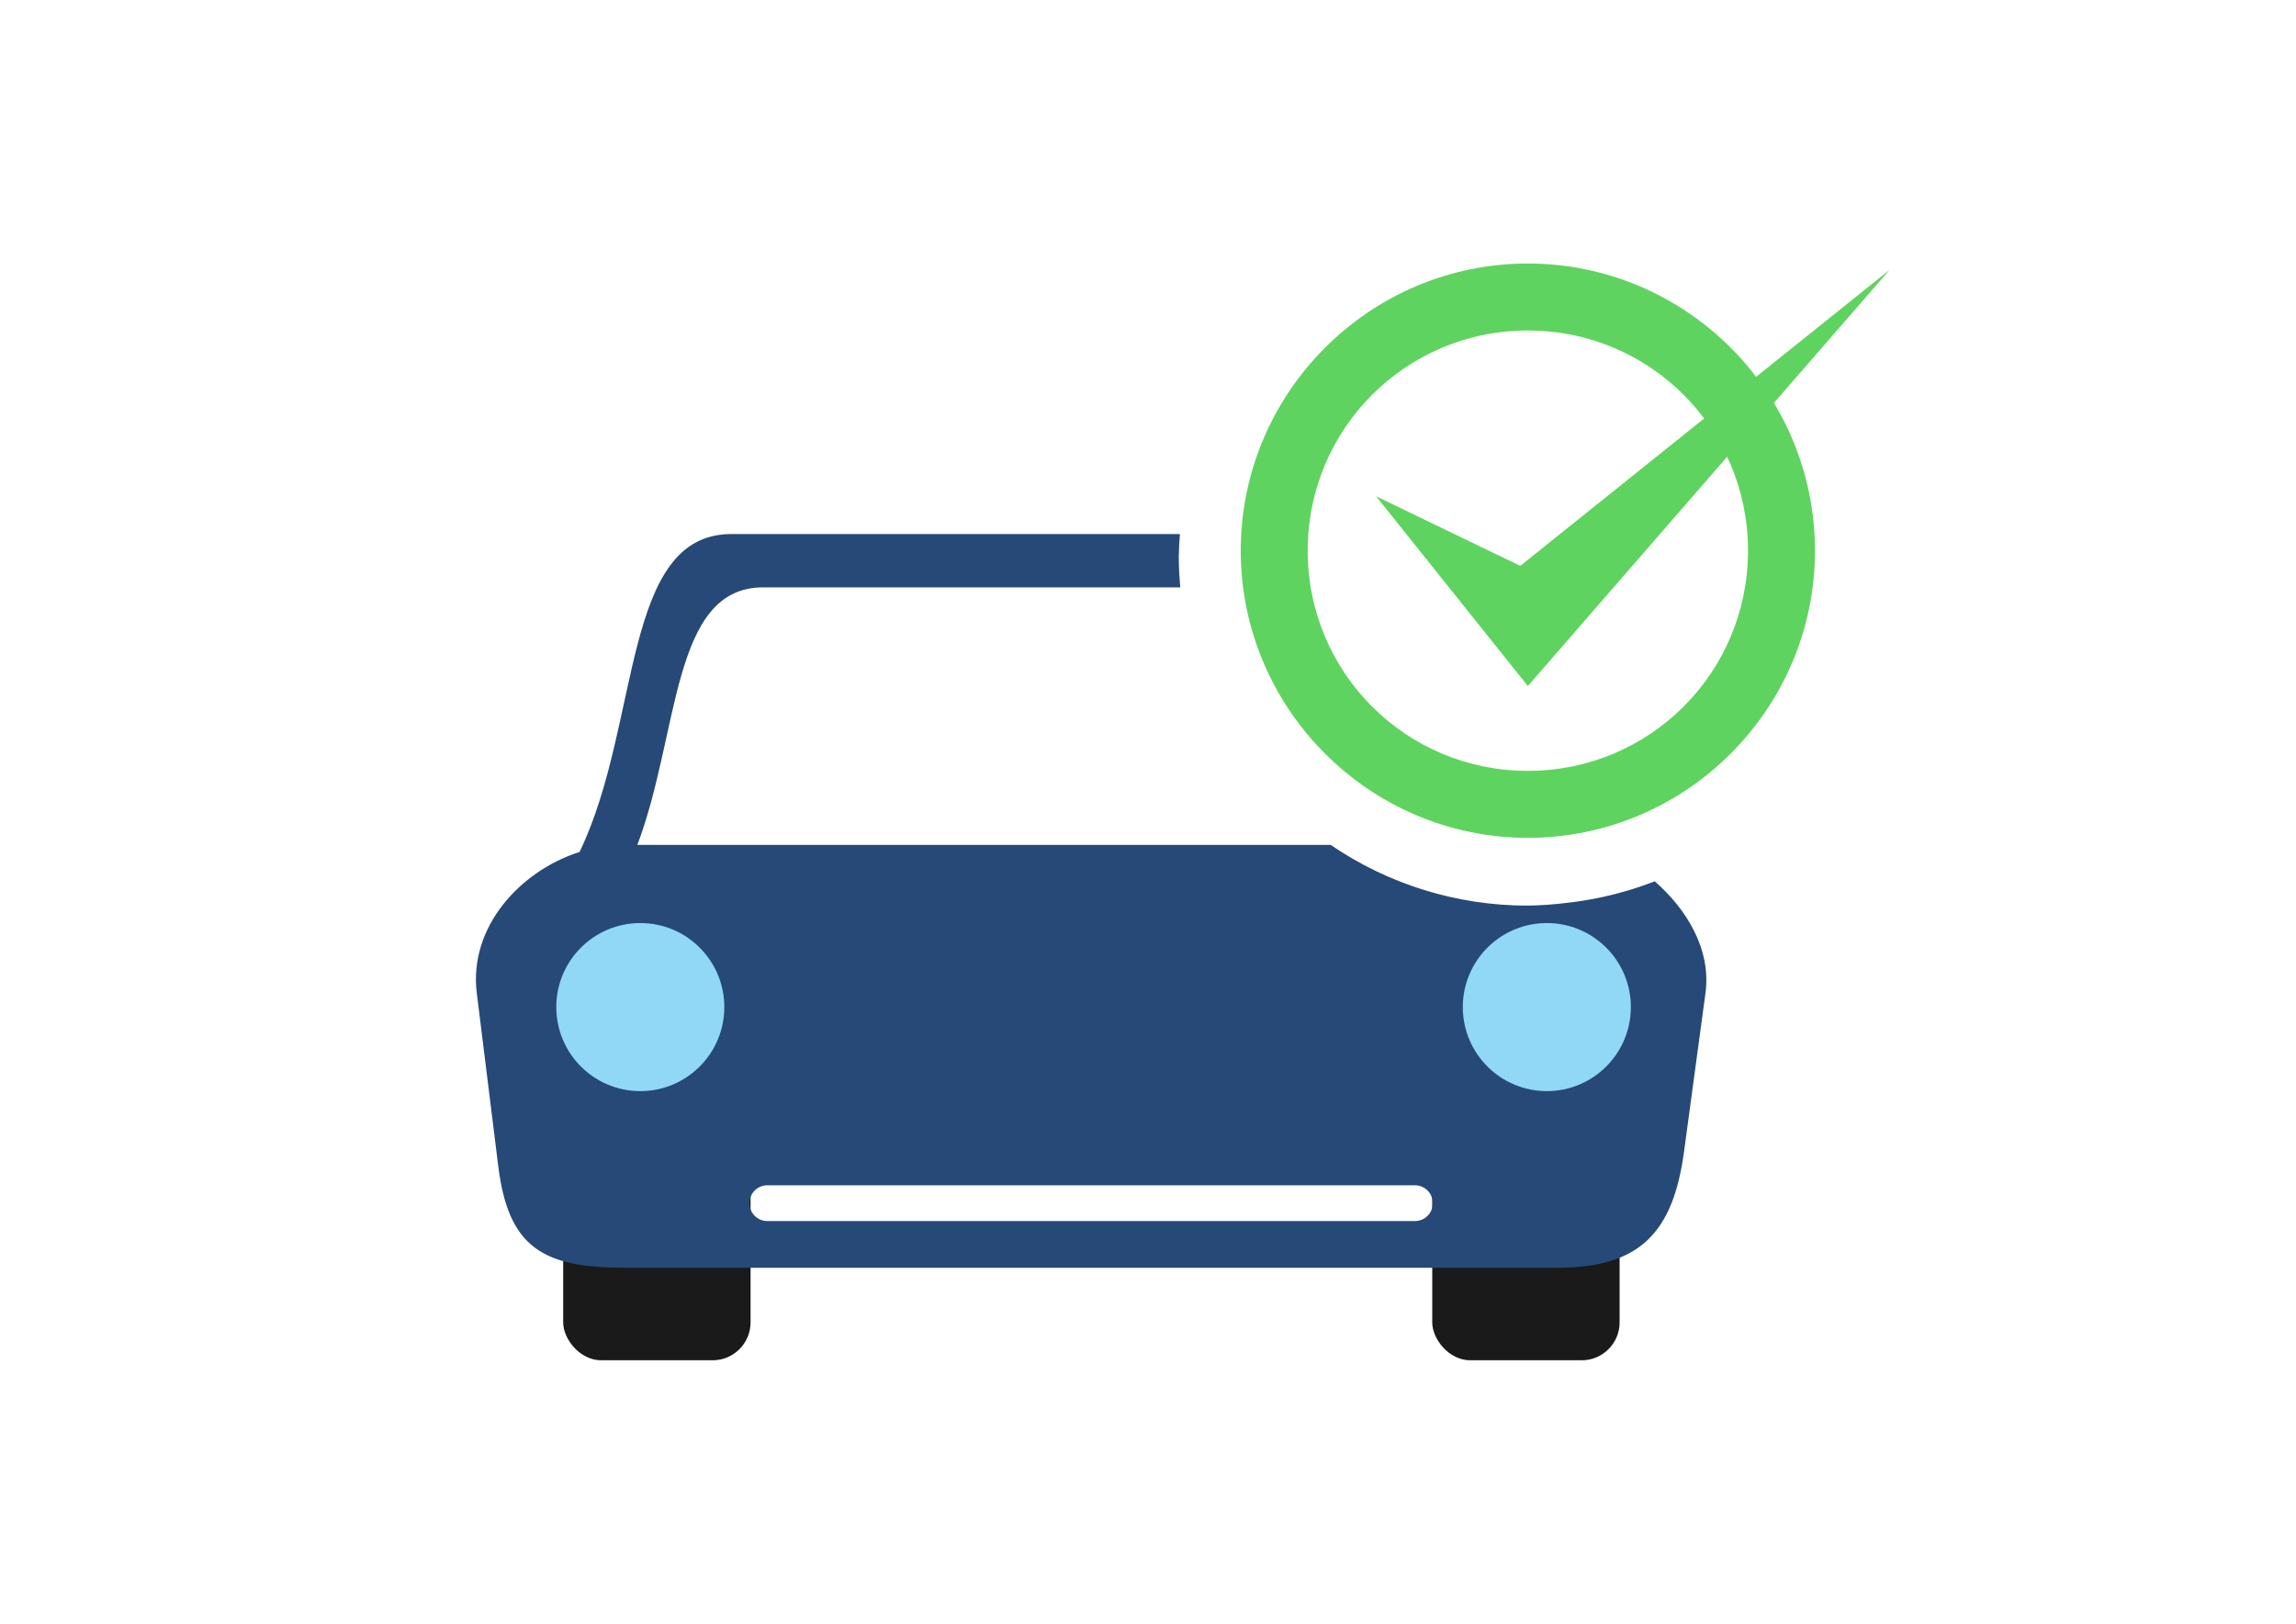
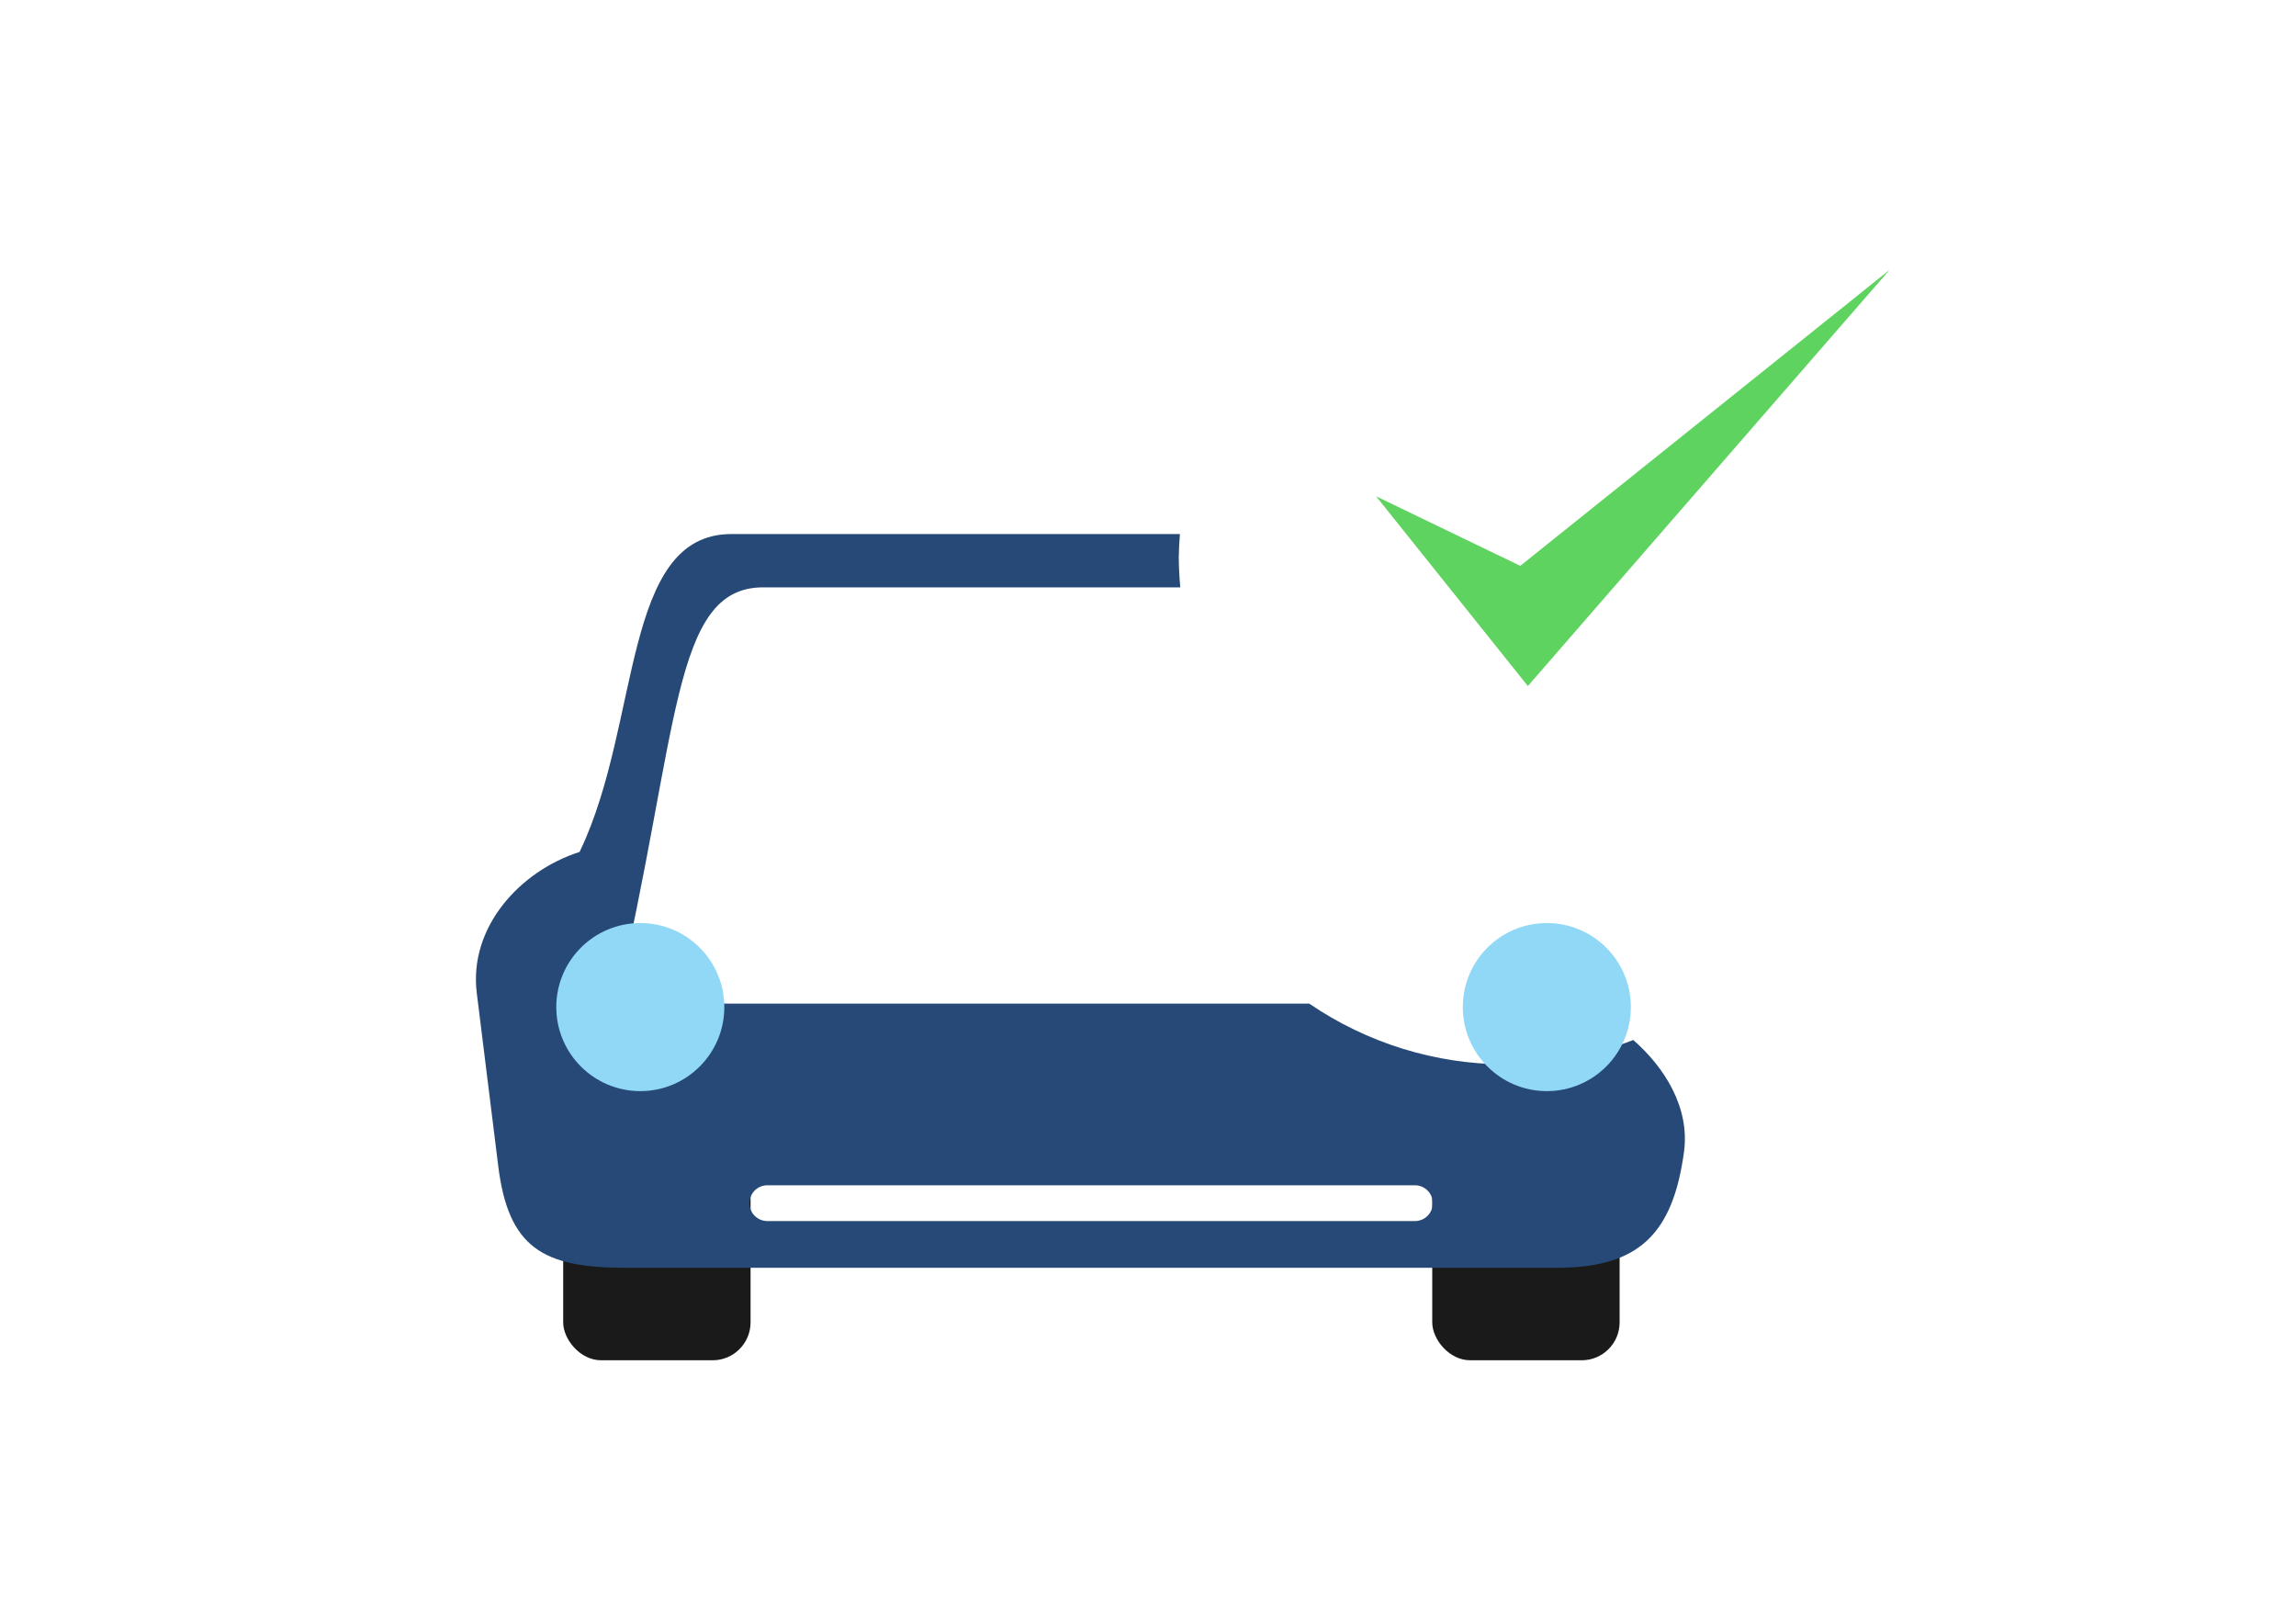
<svg xmlns="http://www.w3.org/2000/svg" xmlns:ns1="http://www.inkscape.org/namespaces/inkscape" xmlns:ns2="http://sodipodi.sourceforge.net/DTD/sodipodi-0.dtd" width="297mm" height="210mm" viewBox="0 0 1052.362 744.094" id="svg2" version="1.1" ns1:version="0.91 r13725" ns2:docname="SeguroAuto_aversatil.svg" ns1:export-filename="D:\Design\We Make\[Site] Aversatil\SeguroAuto_aversatil.png" ns1:export-xdpi="90" ns1:export-ydpi="90">
  <defs id="defs4" />
  <ns2:namedview id="base" pagecolor="#ffffff" bordercolor="#666666" borderopacity="1.0" ns1:pageopacity="0.0" ns1:pageshadow="2" ns1:zoom="0.35355339" ns1:cx="509.6566" ns1:cy="400.1608" ns1:document-units="px" ns1:current-layer="layer1" showgrid="false" ns1:window-width="702" ns1:window-height="411" ns1:window-x="2499" ns1:window-y="290" ns1:window-maximized="0" />
  <g ns1:label="Layer 1" ns1:groupmode="layer" id="layer1" transform="translate(0,-308.268)">
    <g id="g5832" transform="matrix(0.84,0,0,0.84,86.751,108.853)">
      <g transform="translate(65,37.992)" id="g5814">
        <g id="g4471" transform="matrix(1.058,0,0,1.058,80.394,88.865)">
          <g transform="matrix(1.305,0,0,1.305,-177.051,-128.019)" id="g4443">
            <rect style="fill:#1a1a1a;fill-opacity:1;stroke:none" id="rect4158-3-6-8" width="74.05" height="101.849" x="521.589" y="613.807" ry="14.983" />
            <rect style="fill:#1a1a1a;fill-opacity:1;stroke:none" id="rect4158-3-6" width="74.05" height="101.849" x="178.138" y="613.807" ry="14.983" />
          </g>
-           <path ns2:nodetypes="sccssssssccccccscccccccssssssss" ns1:connector-curvature="0" id="rect4158-4" d="m 142.134,379.866 c -56.408,0 -46.587,97.33 -77.858,163.06 l -0.41,0.864 C 33.054,553.632 6.651,582.664 10.857,616.565 L 21.928,705.782 c 5.213,42.012 23.012,52.43 65.346,52.43 l 480.852,0 c 42.334,0 59.671,-17.859 65.346,-59.81 l 11.07,-81.837 c 3.091,-22.849 -10.125,-43.651 -26.172,-57.639 -5.024,1.952 -10.133,3.677 -15.312,5.17 -9.769,2.819 -19.759,4.803 -29.864,5.932 -6.848,0.872 -13.74,1.348 -20.642,1.427 -36.153,-0.003 -71.465,-10.913 -101.319,-31.304 l -357.564,0 C 115.499,482.443 111.182,407.356 158.499,407.356 l 152.748,0 31.041,0 31.401,0 c -0.491,-5.173 -0.757,-10.365 -0.798,-15.561 0.067,-3.981 0.265,-7.96 0.596,-11.928 l -27.655,0 -34.402,0 z m 18.589,335.805 333.953,0 c 5.111,0 9.224,4.116 9.224,9.227 0,5.111 -4.113,9.224 -9.224,9.224 l -333.953,0 c -5.111,0 -9.224,-4.113 -9.224,-9.224 0,-5.111 4.113,-9.227 9.224,-9.227 z" style="fill:#264977;fill-opacity:1;stroke:none" />
+           <path ns2:nodetypes="sccssssssccccccscccccccssssssss" ns1:connector-curvature="0" id="rect4158-4" d="m 142.134,379.866 c -56.408,0 -46.587,97.33 -77.858,163.06 l -0.41,0.864 C 33.054,553.632 6.651,582.664 10.857,616.565 L 21.928,705.782 c 5.213,42.012 23.012,52.43 65.346,52.43 l 480.852,0 c 42.334,0 59.671,-17.859 65.346,-59.81 c 3.091,-22.849 -10.125,-43.651 -26.172,-57.639 -5.024,1.952 -10.133,3.677 -15.312,5.17 -9.769,2.819 -19.759,4.803 -29.864,5.932 -6.848,0.872 -13.74,1.348 -20.642,1.427 -36.153,-0.003 -71.465,-10.913 -101.319,-31.304 l -357.564,0 C 115.499,482.443 111.182,407.356 158.499,407.356 l 152.748,0 31.041,0 31.401,0 c -0.491,-5.173 -0.757,-10.365 -0.798,-15.561 0.067,-3.981 0.265,-7.96 0.596,-11.928 l -27.655,0 -34.402,0 z m 18.589,335.805 333.953,0 c 5.111,0 9.224,4.116 9.224,9.227 0,5.111 -4.113,9.224 -9.224,9.224 l -333.953,0 c -5.111,0 -9.224,-4.113 -9.224,-9.224 0,-5.111 4.113,-9.227 9.224,-9.227 z" style="fill:#264977;fill-opacity:1;stroke:none" />
          <circle r="43.333" cy="623.787" cx="95.193" id="path4208" style="fill:#91d8f7;fill-opacity:1;stroke:none" />
          <circle r="43.333" cy="623.787" cx="562.721" id="path4208-7" style="fill:#91d8f7;fill-opacity:1;stroke:none" />
-           <path ns1:connector-curvature="0" id="path4376" d="m 552.936,240.361 c -81.576,0 -148.077,66.501 -148.077,148.077 0,81.576 66.501,148.077 148.077,148.077 81.576,0 148.077,-66.501 148.077,-148.077 0,-81.576 -66.501,-148.077 -148.077,-148.077 z m 0,34.537 c 62.911,0 113.54,50.629 113.54,113.54 0,62.911 -50.629,113.54 -113.54,113.54 -62.911,0 -113.54,-50.629 -113.54,-113.54 0,-62.911 50.629,-113.54 113.54,-113.54 z" style="color:#000000;font-style:normal;font-variant:normal;font-weight:normal;font-stretch:normal;font-size:medium;line-height:normal;font-family:sans-serif;text-indent:0;text-align:start;text-decoration:none;text-decoration-line:none;text-decoration-style:solid;text-decoration-color:#000000;letter-spacing:normal;word-spacing:normal;text-transform:none;direction:ltr;block-progression:tb;writing-mode:lr-tb;baseline-shift:baseline;text-anchor:start;white-space:normal;clip-rule:nonzero;display:inline;overflow:visible;visibility:visible;opacity:1;isolation:auto;mix-blend-mode:normal;color-interpolation:sRGB;color-interpolation-filters:linearRGB;solid-color:#000000;solid-opacity:1;fill:#5fd35f;fill-opacity:1;fill-rule:nonzero;stroke:none;stroke-width:20;stroke-linecap:butt;stroke-linejoin:miter;stroke-miterlimit:4;stroke-dasharray:none;stroke-dashoffset:0;stroke-opacity:1;color-rendering:auto;image-rendering:auto;shape-rendering:auto;text-rendering:auto;enable-background:accumulate" />
          <path ns2:nodetypes="ccccc" ns1:connector-curvature="0" id="path4380" d="M 474.658,360.39 549.022,396.267 739.5,243.624 552.936,458.238 Z" style="fill:#5fd35f;fill-rule:evenodd;stroke:none;stroke-width:1px;stroke-linecap:butt;stroke-linejoin:miter;stroke-opacity:1" />
        </g>
      </g>
    </g>
  </g>
</svg>